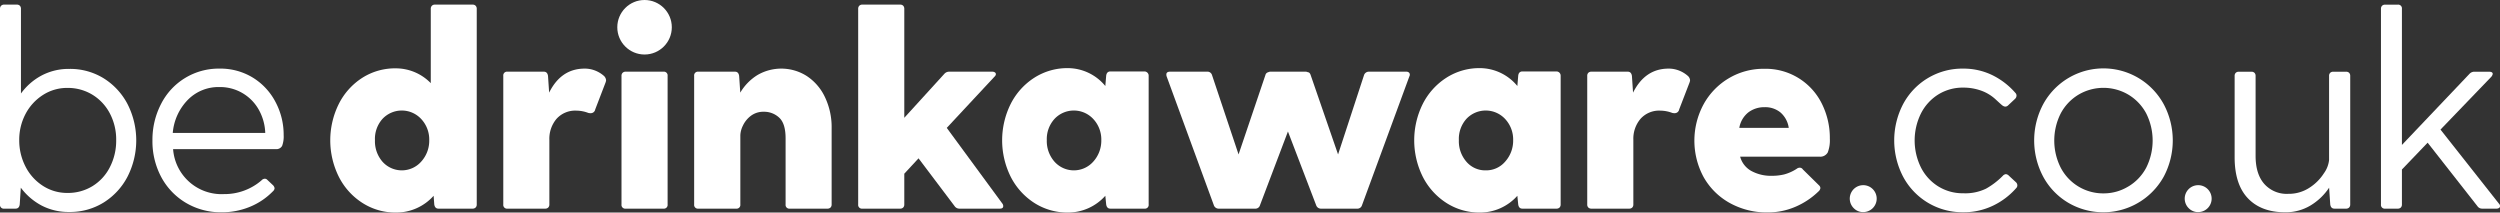
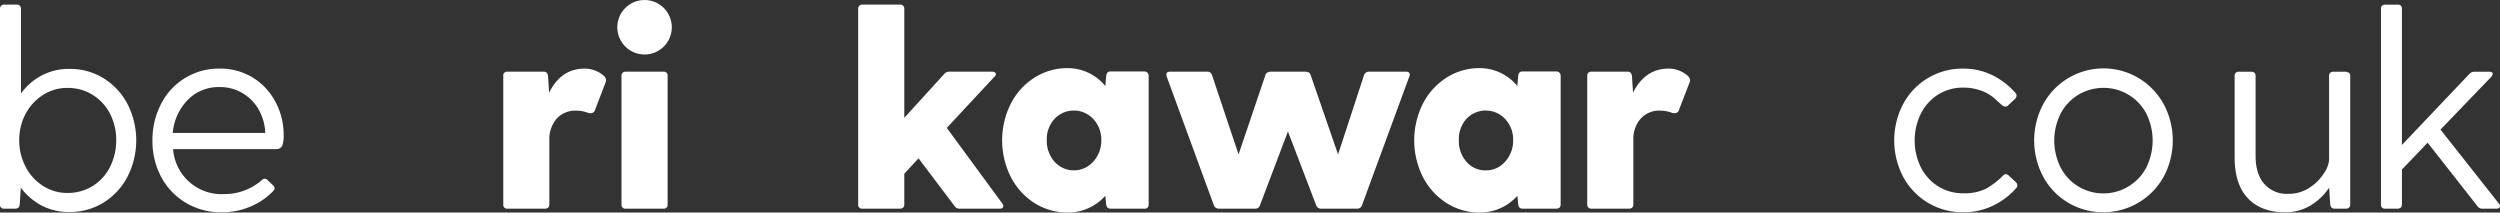
<svg xmlns="http://www.w3.org/2000/svg" id="Drinkaware_logo_suite" data-name="Drinkaware logo suite" viewBox="0 0 666.82 56.69">
  <rect x="0" y="0" width="666.82" height="56.69" fill="#333333" stroke="none" />
  <defs>
    <style>.cls-1{fill:#fff;}</style>
  </defs>
-   <path class="cls-1" d="M164.2,37.64a1.12,1.12,0,0,1,.3.82V90.64a1.1,1.1,0,0,1-.3.82,1.09,1.09,0,0,1-.82.3h-9.09c-.64,0-1-.38-1.12-1.12L153,88.33a13.34,13.34,0,0,1-10,4.47A16.28,16.28,0,0,1,134,90.23a17.76,17.76,0,0,1-6.3-7,21.82,21.82,0,0,1,0-19.38,17.69,17.69,0,0,1,6.3-7A16.28,16.28,0,0,1,143,54.34a13,13,0,0,1,9.24,3.95V38.46a1.12,1.12,0,0,1,.3-.82,1.1,1.1,0,0,1,.82-.3h10.06A1.09,1.09,0,0,1,164.2,37.64ZM149.74,79.16a8.28,8.28,0,0,0,2.09-5.66,8,8,0,0,0-2.09-5.59,7.06,7.06,0,0,0-10.39-.08,8,8,0,0,0-2,5.67,8.3,8.3,0,0,0,2,5.73,6.91,6.91,0,0,0,10.39-.07Z" transform="translate(-37.34 -36.11)" />
  <path class="cls-1" d="M199,57.54a2.45,2.45,0,0,1-.15.6l-2.75,7.16a1.2,1.2,0,0,1-1.2,1,2.25,2.25,0,0,1-.67-.08,9.06,9.06,0,0,0-3.13-.6,6.7,6.7,0,0,0-5.33,2.2,8.24,8.24,0,0,0-1.9,5.56V90.64a1.1,1.1,0,0,1-.3.82,1.09,1.09,0,0,1-.82.3H172.7a1,1,0,0,1-1.12-1.12V56.35a1,1,0,0,1,1.12-1.12h9.69c.65,0,1,.38,1.12,1.12l.3,4.47q3.19-6.41,9.46-6.41a7.51,7.51,0,0,1,2.91.56,7.9,7.9,0,0,1,2.24,1.38A1.75,1.75,0,0,1,199,57.54Z" transform="translate(-37.34 -36.11)" />
  <path class="cls-1" d="M203.41,55.53a1.1,1.1,0,0,1,.82-.3h10.06a1,1,0,0,1,1.12,1.12V90.64a1,1,0,0,1-1.12,1.12H204.23a1,1,0,0,1-1.12-1.12V56.35A1.1,1.1,0,0,1,203.41,55.53Z" transform="translate(-37.34 -36.11)" />
-   <path class="cls-1" d="M252.53,56.39A13.68,13.68,0,0,1,257.37,62a18.59,18.59,0,0,1,1.79,8.38V90.64a1.14,1.14,0,0,1-.29.82,1.12,1.12,0,0,1-.82.3H248a1,1,0,0,1-1.12-1.12V73q0-3.94-1.71-5.51a5.84,5.84,0,0,0-4.1-1.57,5.5,5.5,0,0,0-3.5,1.12,7,7,0,0,0-2.09,2.61,6.36,6.36,0,0,0-.67,2.53V90.64a1,1,0,0,1-1.12,1.12H223.61a1,1,0,0,1-1.12-1.12V56.35a1,1,0,0,1,1.12-1.12h9.76c.65,0,1,.38,1.12,1.12l.3,4.47a13.63,13.63,0,0,1,4.58-4.69,12.64,12.64,0,0,1,13.16.26Z" transform="translate(-37.34 -36.11)" />
  <path class="cls-1" d="M304.93,91.09c0,.44-.3.67-.9.67H293.3a1.53,1.53,0,0,1-1.34-.67l-9.62-12.75-3.8,4.1v8.2a1.14,1.14,0,0,1-.29.82,1.12,1.12,0,0,1-.82.3H267.36a1,1,0,0,1-1.12-1.12V38.46a1.12,1.12,0,0,1,.3-.82,1.1,1.1,0,0,1,.82-.3h10.07a1.12,1.12,0,0,1,.82.3,1.16,1.16,0,0,1,.29.82V67.53l10.66-11.7a1.71,1.71,0,0,1,1.34-.6H302a1.24,1.24,0,0,1,.71.19.58.58,0,0,1,.26.48,1,1,0,0,1-.38.67L289.87,70.22l14.84,20.2A1.12,1.12,0,0,1,304.93,91.09Z" transform="translate(-37.34 -36.11)" />
  <path class="cls-1" d="M343.42,55.53a1.1,1.1,0,0,1,.3.82V90.64a1,1,0,0,1-1.12,1.12h-9.09c-.65,0-1-.38-1.12-1.12l-.23-2.31a13.34,13.34,0,0,1-10,4.47,16.34,16.34,0,0,1-8.95-2.57,17.91,17.91,0,0,1-6.3-7,21.82,21.82,0,0,1,0-19.38,17.84,17.84,0,0,1,6.3-7,16.34,16.34,0,0,1,8.95-2.57,13,13,0,0,1,10,4.77l.23-2.76c.1-.74.47-1.12,1.12-1.12h9.09A1.1,1.1,0,0,1,343.42,55.53ZM329,79.16a8.33,8.33,0,0,0,2.09-5.66A8,8,0,0,0,329,67.91a7.07,7.07,0,0,0-10.4-.08,8,8,0,0,0-2.05,5.67,8.3,8.3,0,0,0,2.05,5.73,6.92,6.92,0,0,0,10.4-.07Z" transform="translate(-37.34 -36.11)" />
  <path class="cls-1" d="M413.25,55.57a.91.91,0,0,1,0,.93L400.62,90.86a1.27,1.27,0,0,1-1.34.9h-9.54a1.33,1.33,0,0,1-1.34-.9l-7.53-19.68-7.46,19.68a1.26,1.26,0,0,1-1.34.9h-9.61a1.35,1.35,0,0,1-1.35-.9L348.52,56.5a1.62,1.62,0,0,1-.08-.52c0-.5.33-.75,1-.75h9.84a1.26,1.26,0,0,1,1.34.9l7.08,21.17,7.16-21.17a1,1,0,0,1,.74-.75,1.33,1.33,0,0,1,.6-.15h9.39a1.33,1.33,0,0,1,.6.15c.35,0,.59.3.74.75l7.31,21.17,6.93-21.17a1.35,1.35,0,0,1,1.34-.9h9.92A1,1,0,0,1,413.25,55.57Z" transform="translate(-37.34 -36.11)" />
  <path class="cls-1" d="M453.32,55.53a1.14,1.14,0,0,1,.29.82V90.64a1.14,1.14,0,0,1-.29.82,1.12,1.12,0,0,1-.82.3h-9.1c-.64,0-1-.38-1.11-1.12l-.23-2.31a13.34,13.34,0,0,1-10,4.47,16.28,16.28,0,0,1-8.94-2.57,17.91,17.91,0,0,1-6.3-7,21.82,21.82,0,0,1,0-19.38,17.84,17.84,0,0,1,6.3-7,16.28,16.28,0,0,1,8.94-2.57,13,13,0,0,1,10,4.77l.23-2.76c.09-.74.47-1.12,1.11-1.12h9.1A1.12,1.12,0,0,1,453.32,55.53ZM438.86,79.16a8.32,8.32,0,0,0,2.08-5.66,8,8,0,0,0-2.08-5.59,7.07,7.07,0,0,0-10.4-.08,8,8,0,0,0-2,5.67,8.3,8.3,0,0,0,2,5.73,6.59,6.59,0,0,0,5.18,2.32A6.66,6.66,0,0,0,438.86,79.16Z" transform="translate(-37.34 -36.11)" />
  <path class="cls-1" d="M488.13,57.54a2.45,2.45,0,0,1-.15.6l-2.76,7.16a1.2,1.2,0,0,1-1.19,1,2.28,2.28,0,0,1-.68-.08,9.06,9.06,0,0,0-3.13-.6,6.66,6.66,0,0,0-5.32,2.2A8.2,8.2,0,0,0,473,73.35V90.64a1.14,1.14,0,0,1-.29.82,1.12,1.12,0,0,1-.82.3H461.81a1.12,1.12,0,0,1-.82-.3,1.1,1.1,0,0,1-.29-.82V56.35a1.1,1.1,0,0,1,.29-.82,1.12,1.12,0,0,1,.82-.3h9.69c.65,0,1,.38,1.12,1.12l.3,4.47q3.21-6.41,9.47-6.41a7.49,7.49,0,0,1,2.9.56,7.9,7.9,0,0,1,2.24,1.38A1.73,1.73,0,0,1,488.13,57.54Z" transform="translate(-37.34 -36.11)" />
-   <path class="cls-1" d="M524.85,76.77a2.28,2.28,0,0,1-2.27,1.12h-21.1a6.23,6.23,0,0,0,2.95,3.8A10.91,10.91,0,0,0,510,83a13.57,13.57,0,0,0,3.24-.37,11.7,11.7,0,0,0,3.32-1.49,1.28,1.28,0,0,1,.82-.3.93.93,0,0,1,.82.45l4.32,4.25a1.05,1.05,0,0,1,.37.74,1.42,1.42,0,0,1-.52.9,20.2,20.2,0,0,1-6.18,4.1,18.59,18.59,0,0,1-7.31,1.49,20.33,20.33,0,0,1-10.21-2.54,18,18,0,0,1-6.93-6.89,20.39,20.39,0,0,1,0-19.42A18.31,18.31,0,0,1,498.43,57a18.09,18.09,0,0,1,9.46-2.54,16.7,16.7,0,0,1,15.36,9.25,20.4,20.4,0,0,1,2.16,9.39A9,9,0,0,1,524.85,76.77ZM503.68,66.08a6.69,6.69,0,0,0-2.42,4.14h13.19a6.66,6.66,0,0,0-2.24-4.14A6.43,6.43,0,0,0,508,64.7,7,7,0,0,0,503.68,66.08Z" transform="translate(-37.34 -36.11)" />
  <circle class="cls-1" cx="171.92" cy="7.27" r="7.27" />
-   <path class="cls-1" d="M531.83,91.68a3.59,3.59,0,1,1,2.54,1A3.44,3.44,0,0,1,531.83,91.68Z" transform="translate(-37.34 -36.11)" />
  <path class="cls-1" d="M567.07,86.43A20,20,0,0,0,571.55,83a1.26,1.26,0,0,1,.82-.44,1.29,1.29,0,0,1,.82.44l1.86,1.72a1.13,1.13,0,0,1,.37.82,1,1,0,0,1-.3.74A19.22,19.22,0,0,1,568.86,91a17.94,17.94,0,0,1-7.9,1.72,17.9,17.9,0,0,1-16-9.47,20.92,20.92,0,0,1,0-19.38,17.87,17.87,0,0,1,16-9.46,17.53,17.53,0,0,1,7.72,1.71,19.5,19.5,0,0,1,6.22,4.77,1,1,0,0,1,.3.75,1.19,1.19,0,0,1-.37.82L573,64.18a1.13,1.13,0,0,1-.82.37,1.59,1.59,0,0,1-.82-.37c-.2-.15-.8-.7-1.82-1.64a11.24,11.24,0,0,0-3.73-2.24,13.84,13.84,0,0,0-4.81-.82,12.38,12.38,0,0,0-6.67,1.83,12.74,12.74,0,0,0-4.62,5.07,16.25,16.25,0,0,0,0,14.39,12.65,12.65,0,0,0,4.62,5.06A12.38,12.38,0,0,0,561,87.66,12.72,12.72,0,0,0,567.07,86.43Z" transform="translate(-37.34 -36.11)" />
  <path class="cls-1" d="M589,90.19a18,18,0,0,1-6.67-6.93,20.61,20.61,0,0,1,0-19.38,18.3,18.3,0,0,1,32.12,0,20.54,20.54,0,0,1,0,19.38A18.44,18.44,0,0,1,589,90.19Zm16.06-4.36a12.77,12.77,0,0,0,4.74-5,16.14,16.14,0,0,0,0-14.46,12.9,12.9,0,0,0-4.74-5,13.07,13.07,0,0,0-13.34,0,12.88,12.88,0,0,0-4.73,5,16.06,16.06,0,0,0,0,14.46,12.76,12.76,0,0,0,11.4,6.86A12.6,12.6,0,0,0,605.05,85.83Z" transform="translate(-37.34 -36.11)" />
-   <path class="cls-1" d="M621.17,91.68a3.59,3.59,0,1,1,2.54,1A3.44,3.44,0,0,1,621.17,91.68Z" transform="translate(-37.34 -36.11)" />
-   <path class="cls-1" d="M663.92,55.53a1.16,1.16,0,0,1,.29.82V90.64a1.14,1.14,0,0,1-.29.82,1.12,1.12,0,0,1-.82.3H660c-.65,0-1-.37-1.12-1.12l-.3-4.47a15.65,15.65,0,0,1-5,4.77,12.83,12.83,0,0,1-6.71,1.79q-6.4,0-9.95-3.73t-3.54-11V56.35a1.12,1.12,0,0,1,.3-.82,1.14,1.14,0,0,1,.82-.29h3.35a1.14,1.14,0,0,1,.82.29,1.12,1.12,0,0,1,.3.82V77.67q0,4.85,2.31,7.49a8,8,0,0,0,6.41,2.65,10,10,0,0,0,5.66-1.64,12.66,12.66,0,0,0,3.84-3.84,7.35,7.35,0,0,0,1.38-3.54V56.35a1.12,1.12,0,0,1,.3-.82,1.14,1.14,0,0,1,.82-.29h3.36A1.16,1.16,0,0,1,663.92,55.53Z" transform="translate(-37.34 -36.11)" />
+   <path class="cls-1" d="M663.92,55.53a1.16,1.16,0,0,1,.29.82V90.64a1.14,1.14,0,0,1-.29.82,1.12,1.12,0,0,1-.82.3H660c-.65,0-1-.37-1.12-1.12l-.3-4.47a15.65,15.65,0,0,1-5,4.77,12.83,12.83,0,0,1-6.71,1.79q-6.4,0-9.95-3.73t-3.54-11V56.35a1.12,1.12,0,0,1,.3-.82,1.14,1.14,0,0,1,.82-.29h3.35a1.14,1.14,0,0,1,.82.29,1.12,1.12,0,0,1,.3.82V77.67q0,4.85,2.31,7.49a8,8,0,0,0,6.41,2.65,10,10,0,0,0,5.66-1.64,12.66,12.66,0,0,0,3.84-3.84,7.35,7.35,0,0,0,1.38-3.54V56.35a1.12,1.12,0,0,1,.3-.82,1.14,1.14,0,0,1,.82-.29h3.36Z" transform="translate(-37.34 -36.11)" />
  <path class="cls-1" d="M704.17,91.09a.56.56,0,0,1-.26.48,1.17,1.17,0,0,1-.71.19h-3.73a1.5,1.5,0,0,1-1.34-.67L684.86,74.17,678,81.32v9.32a1.14,1.14,0,0,1-.29.82,1.12,1.12,0,0,1-.82.3h-3.36a1,1,0,0,1-1.12-1.12V38.46a1.12,1.12,0,0,1,.3-.82,1.14,1.14,0,0,1,.82-.29h3.36A1,1,0,0,1,678,38.46V74.77l18-18.94a1.76,1.76,0,0,1,1.41-.59h3.81c.64,0,1,.19,1,.59a1.63,1.63,0,0,1-.37.75L688.29,70.67l15.58,19.75A.92.92,0,0,1,704.17,91.09Z" transform="translate(-37.34 -36.11)" />
  <path class="cls-1" d="M65,57a17.81,17.81,0,0,1,6.37,6.9,21.31,21.31,0,0,1,0,19.3A17.81,17.81,0,0,1,65,90.12a17,17,0,0,1-9.21,2.53,15.49,15.49,0,0,1-7.34-1.71,16.66,16.66,0,0,1-5.56-4.77l-.29,4.47c-.1.75-.48,1.12-1.12,1.12H38.46a1,1,0,0,1-1.12-1.12V38.46a1.12,1.12,0,0,1,.3-.82,1.1,1.1,0,0,1,.82-.3h3.36a1.12,1.12,0,0,1,.82.3,1.16,1.16,0,0,1,.29.82V61.05a16.22,16.22,0,0,1,5.52-4.81,15.41,15.41,0,0,1,7.38-1.75A17,17,0,0,1,65,57ZM62,85.76a12.6,12.6,0,0,0,4.65-5.07,15.39,15.39,0,0,0,1.68-7.19,14.94,14.94,0,0,0-1.68-7.12,12.73,12.73,0,0,0-4.65-5,12.53,12.53,0,0,0-6.64-1.82,11.86,11.86,0,0,0-6.59,1.9,13.31,13.31,0,0,0-4.63,5.07,14.73,14.73,0,0,0-1.67,7,15.19,15.19,0,0,0,1.67,7,13.16,13.16,0,0,0,4.63,5.14,11.86,11.86,0,0,0,6.59,1.9A12.44,12.44,0,0,0,62,85.76Z" transform="translate(-37.34 -36.11)" />
  <path class="cls-1" d="M104.87,56.87a16.68,16.68,0,0,1,6,6.53A18.53,18.53,0,0,1,113,72.15a7.23,7.23,0,0,1-.41,2.87,1.74,1.74,0,0,1-1.75.86H83.51a12.95,12.95,0,0,0,13.57,12,15.07,15.07,0,0,0,10-3.65,1.26,1.26,0,0,1,.89-.45.92.92,0,0,1,.67.3l1.42,1.34a1.47,1.47,0,0,1,.52.9,1.24,1.24,0,0,1-.45.82A18.14,18.14,0,0,1,104,91.27a19.47,19.47,0,0,1-7.53,1.46,18.22,18.22,0,0,1-9.58-2.54,17.67,17.67,0,0,1-6.56-6.89A20.26,20.26,0,0,1,78,73.57a20.72,20.72,0,0,1,2.28-9.69,17.21,17.21,0,0,1,15.61-9.47A16.55,16.55,0,0,1,104.87,56.87ZM87.42,62.76a14.32,14.32,0,0,0-4,8.8h24.67a13.64,13.64,0,0,0-1.75-6.23,11.82,11.82,0,0,0-10.48-6A11.44,11.44,0,0,0,87.42,62.76Z" transform="translate(-37.34 -36.11)" />
</svg>